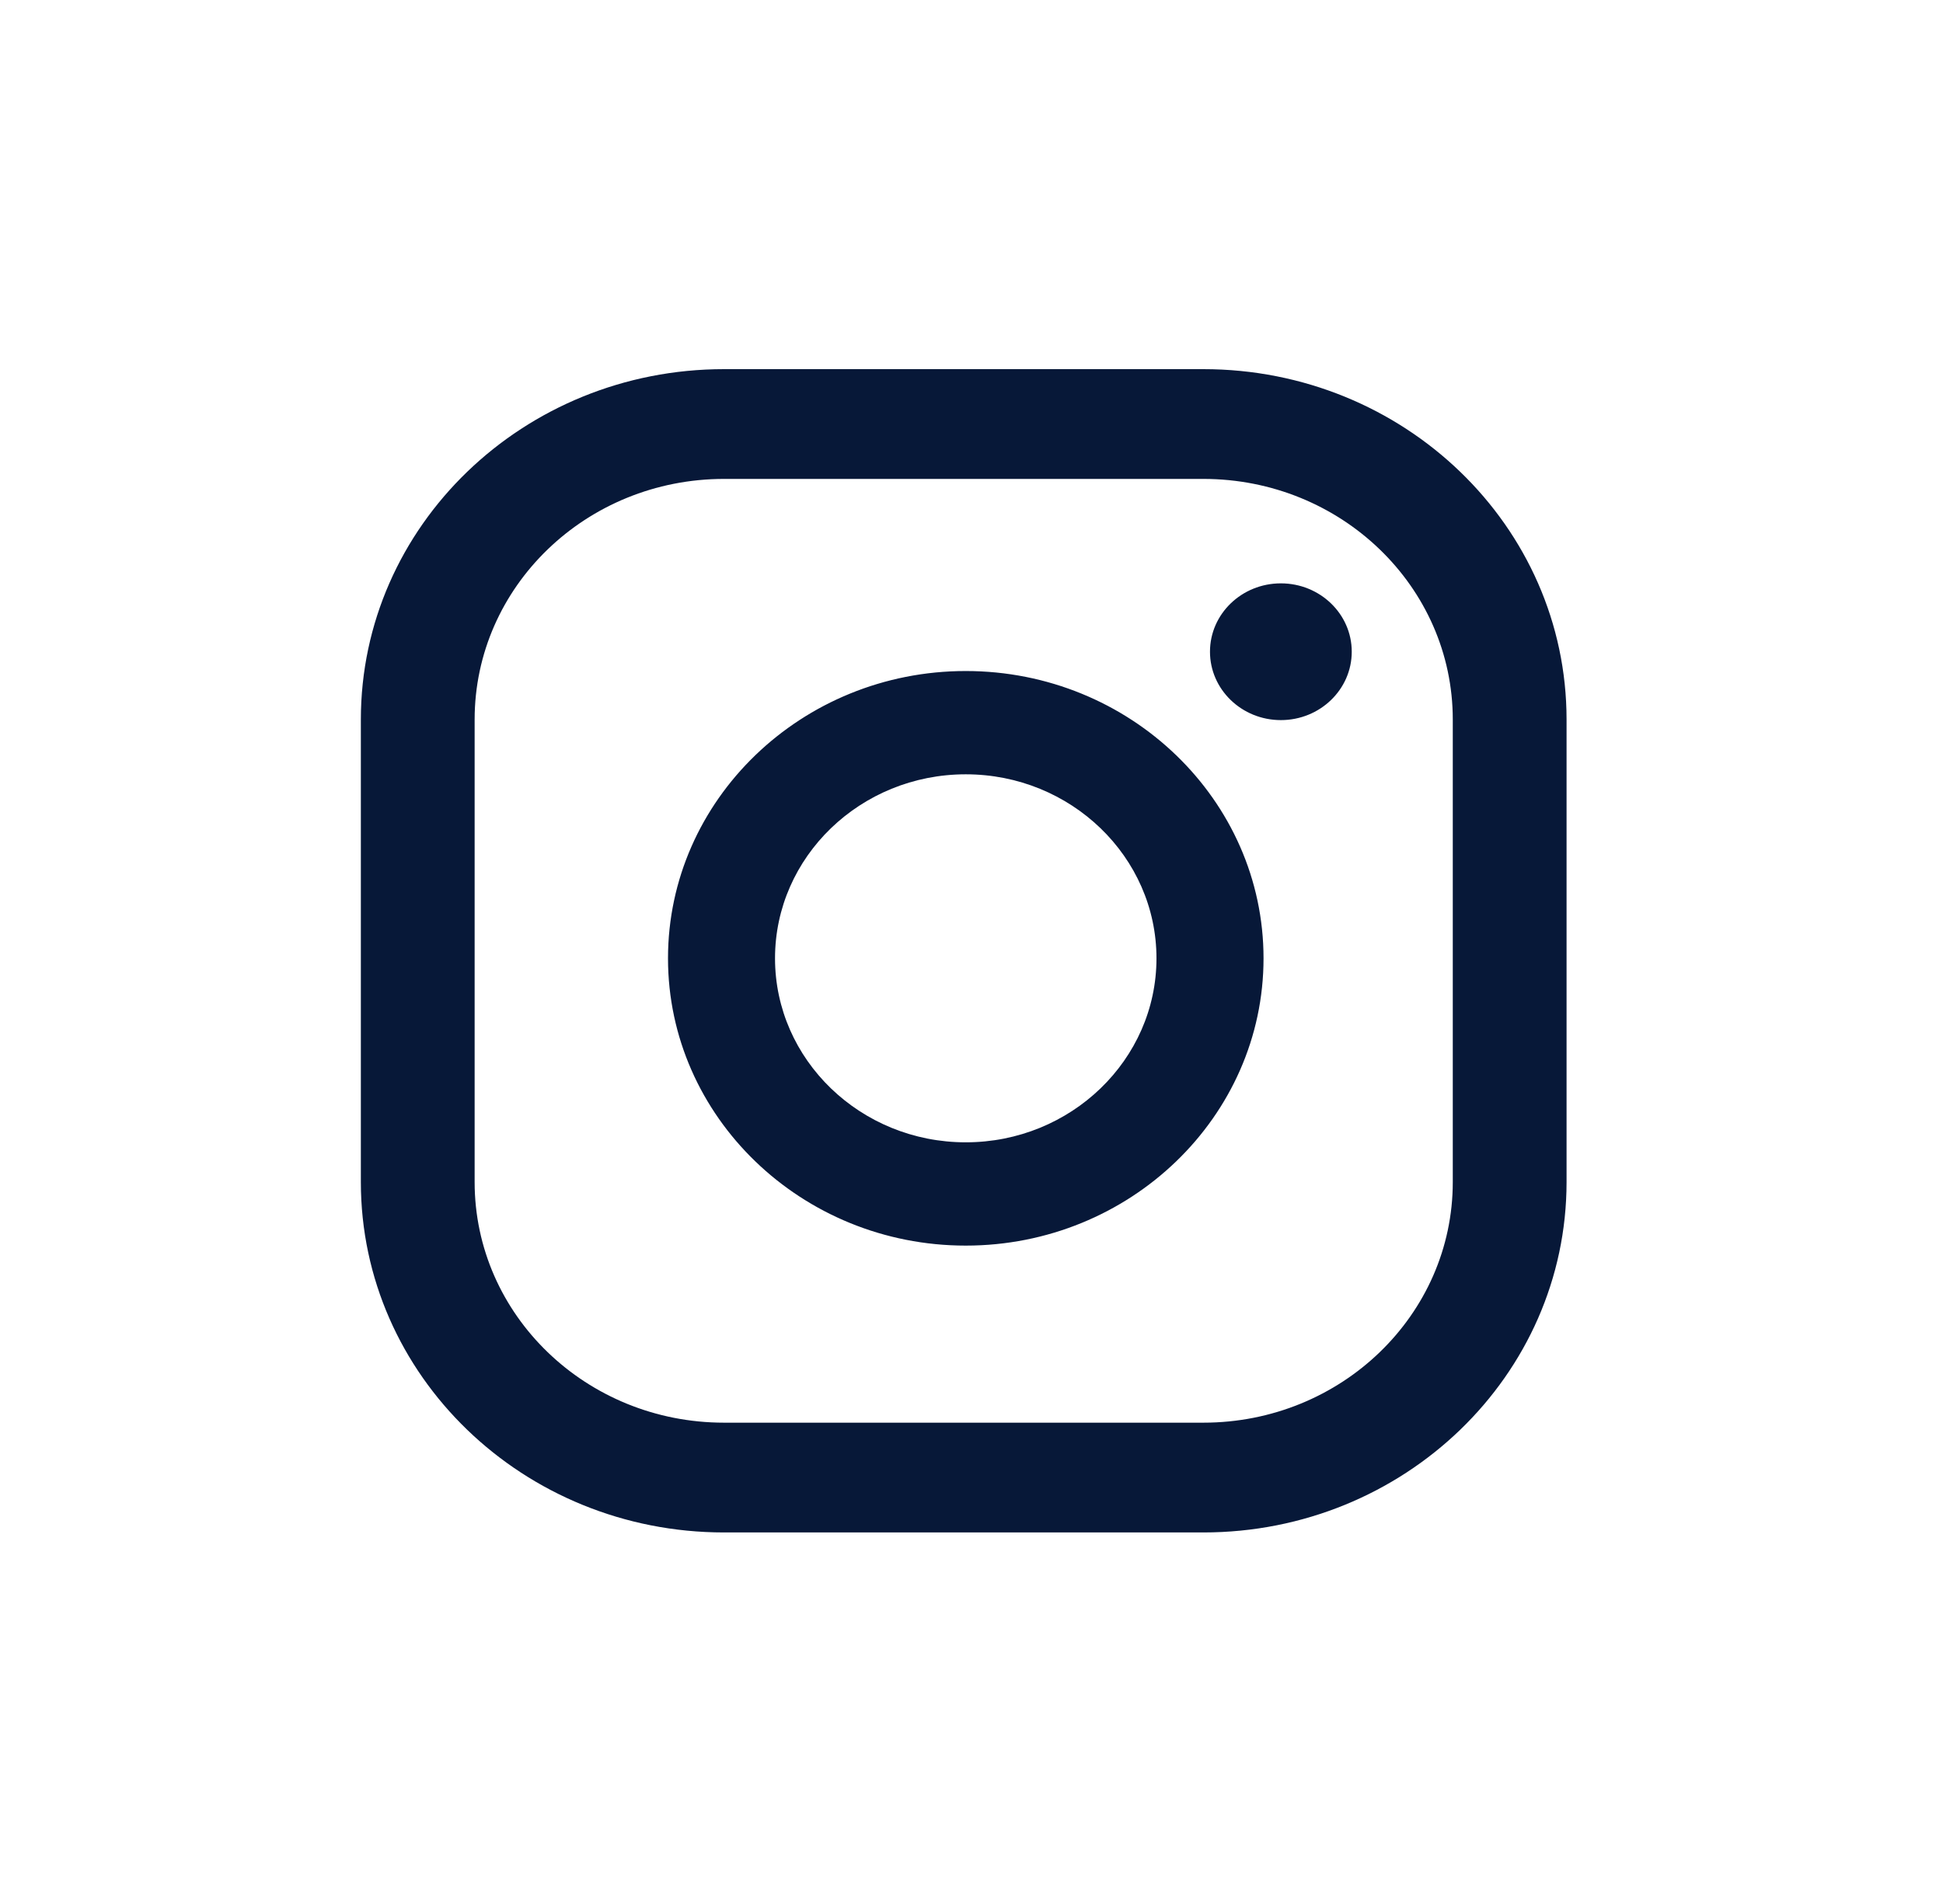
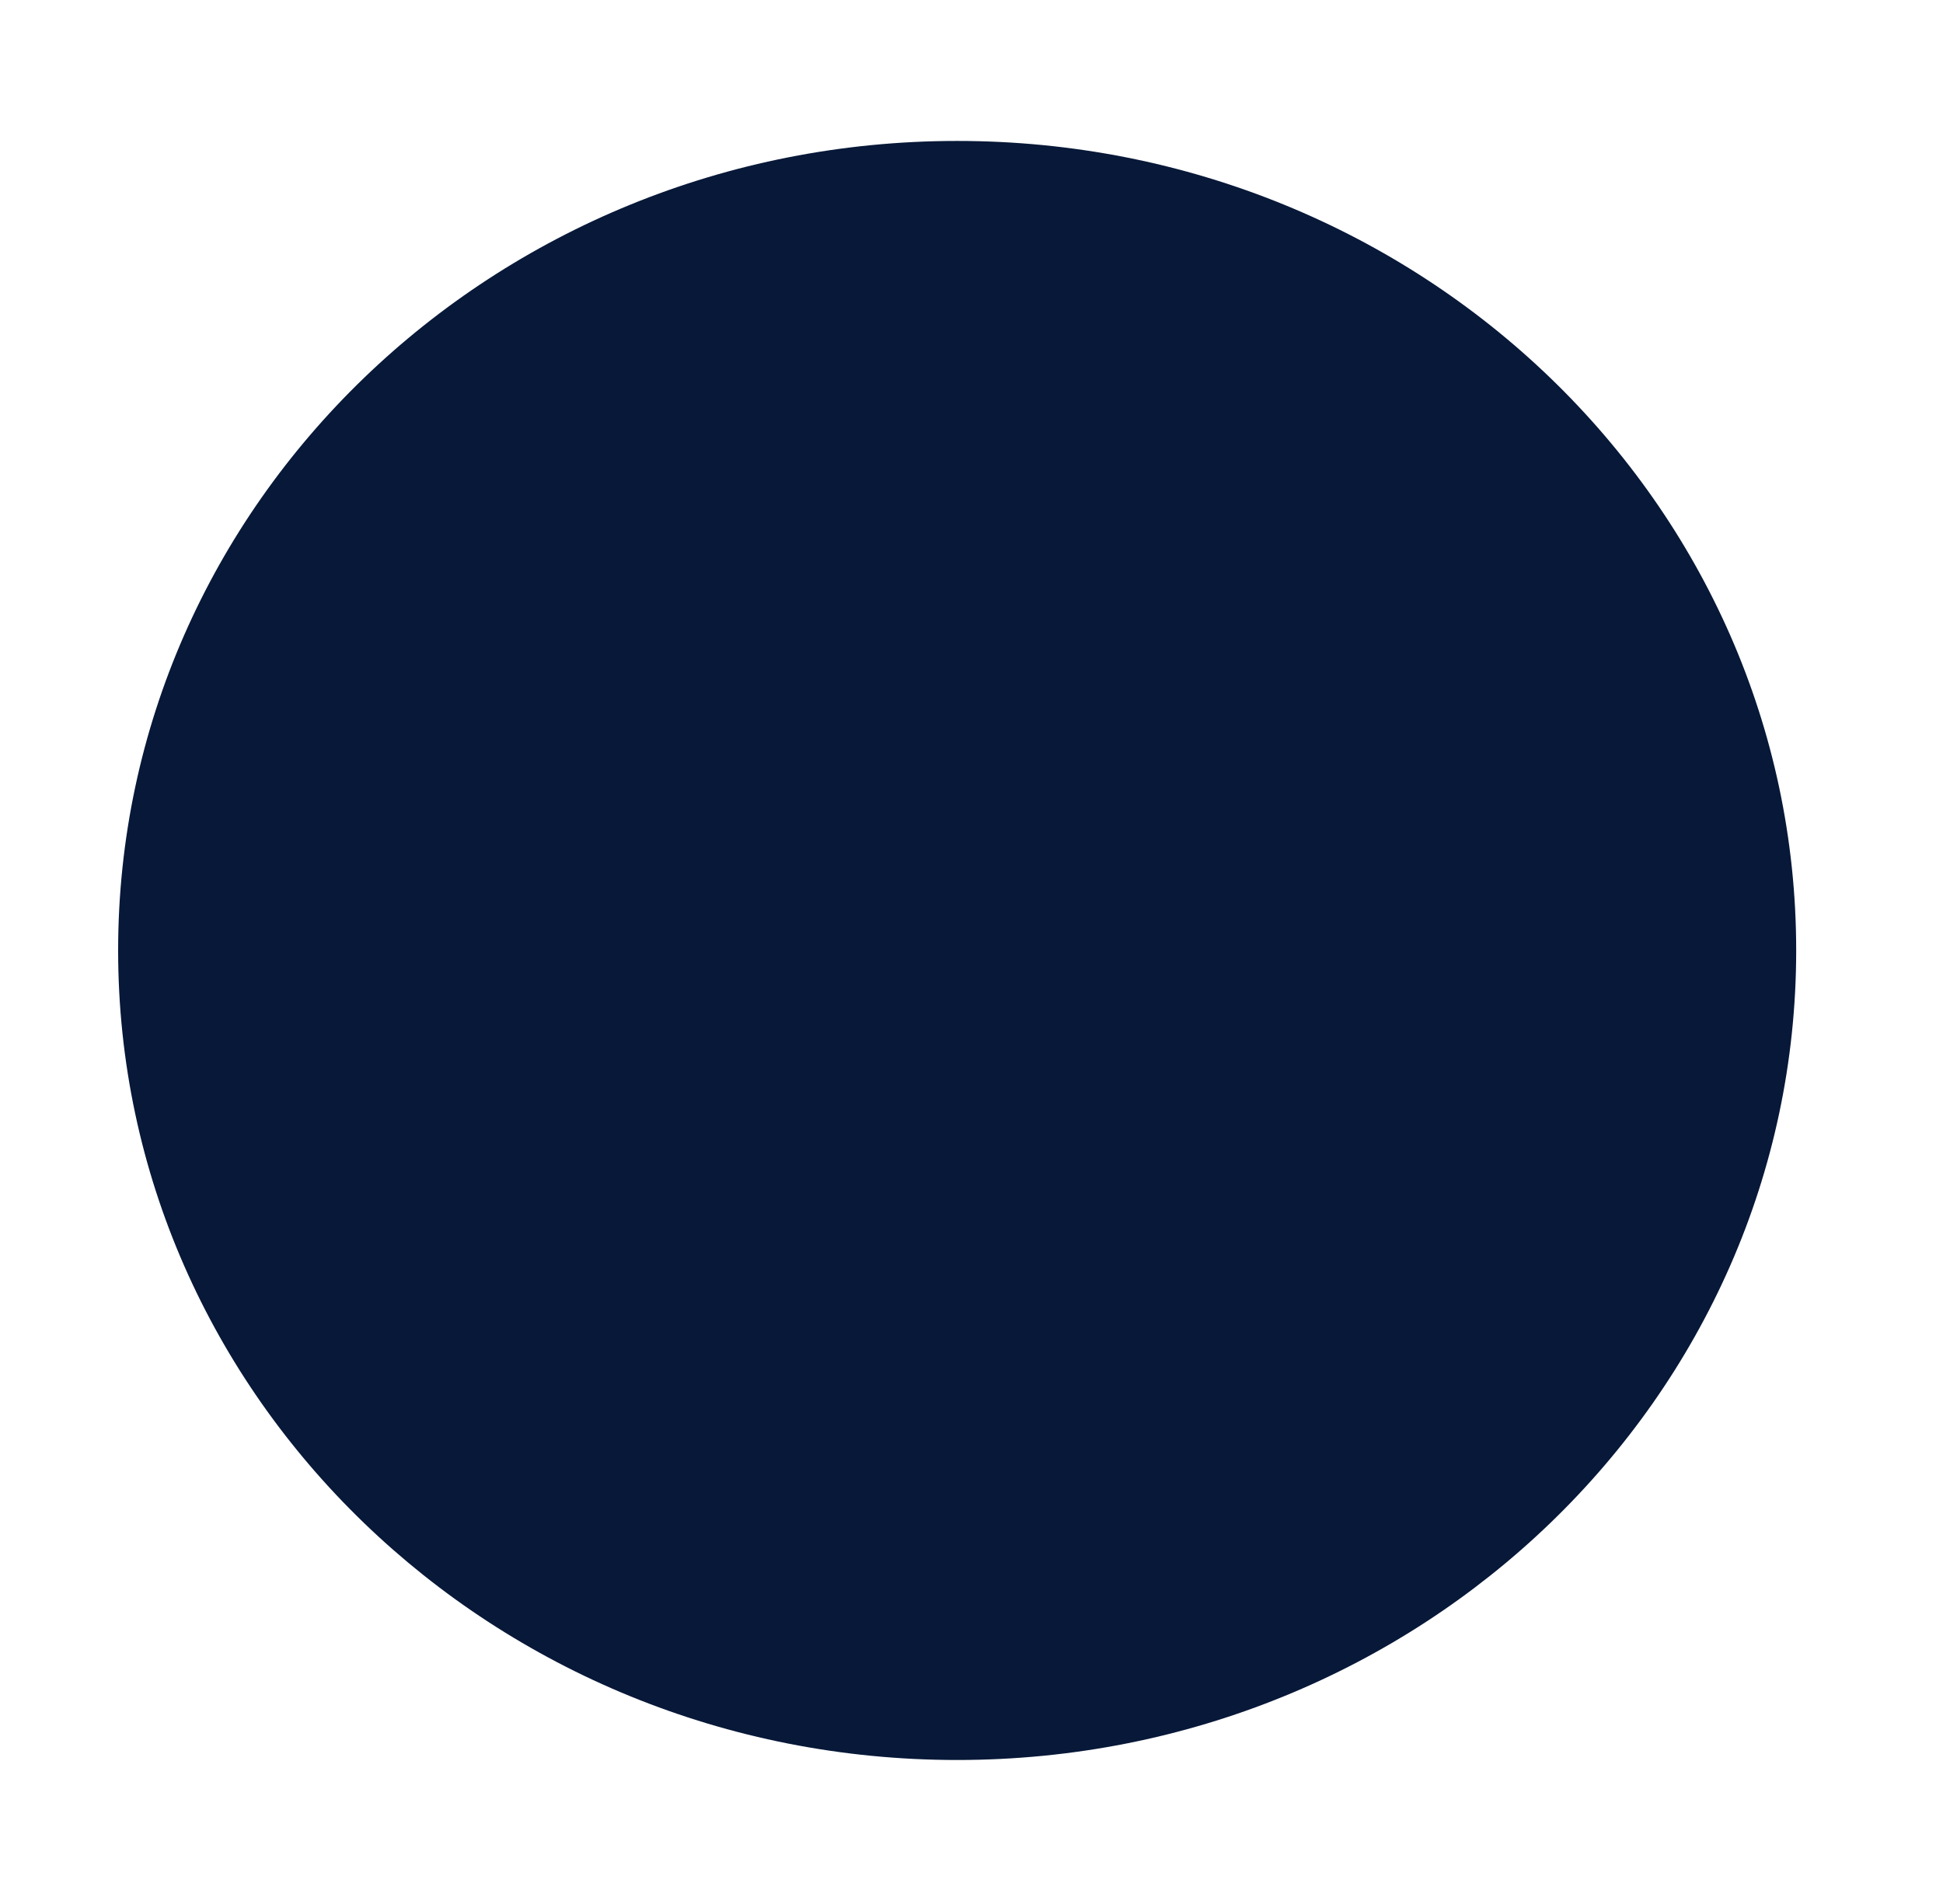
<svg xmlns="http://www.w3.org/2000/svg" width="50px" height="49px" viewBox="0 0 50 49" version="1.1">
  <g id="WEBDESIGN" stroke="none" stroke-width="1" fill="none" fill-rule="evenodd">
    <g id="CHIFFRES-CLEFS-/-Lombalgie-chronique" transform="translate(-1245, -5879)">
-       <rect fill="#FFFFFF" x="0" y="0" width="1440" height="5988" />
      <g id="FOOTER" transform="translate(0, 5668)">
        <g id="Group-6" transform="translate(1245, 211)">
          <path d="M46.222,24.46 C46.222,35.966 36.555,45.294 24.631,45.294 C12.707,45.294 3.04,35.966 3.04,24.46 C3.04,12.954 12.707,3.627 24.631,3.627 C36.555,3.627 46.222,12.954 46.222,24.46" id="Fill-1" fill="#071838" />
          <g id="Group-5" transform="translate(0, 0.201)">
-             <polygon id="Clip-4" points="0 0.676 49.299 0.676 49.299 48.246 0 48.246" />
-             <path d="M37.385,30.219 C37.385,33.64 34.512,36.412 30.966,36.412 L18.632,36.412 C15.087,36.412 12.214,33.64 12.214,30.219 L12.214,18.317 C12.214,14.897 15.087,12.124 18.632,12.124 L30.966,12.124 C34.512,12.124 37.385,14.897 37.385,18.317 L37.385,30.219 Z M40.313,18.317 C40.313,13.336 36.128,9.299 30.966,9.299 L18.632,9.299 C13.47,9.299 9.286,13.336 9.286,18.317 L9.286,30.219 C9.286,35.199 13.47,39.237 18.632,39.237 L30.966,39.237 C36.128,39.237 40.313,35.199 40.313,30.219 L40.313,18.317 Z M24.852,29.197 C22.145,29.197 19.944,27.073 19.944,24.462 C19.944,21.849 22.145,19.726 24.852,19.726 C27.558,19.726 29.76,21.849 29.76,24.462 C29.76,27.073 27.558,29.197 24.852,29.197 L24.852,29.197 Z M24.852,17.068 C20.627,17.068 17.19,20.384 17.19,24.462 C17.19,28.538 20.627,31.855 24.852,31.855 C29.076,31.855 32.515,28.538 32.515,24.462 C32.515,20.384 29.076,17.068 24.852,17.068 L24.852,17.068 Z M32.961,14.812 C31.954,14.812 31.137,15.599 31.137,16.571 C31.137,17.543 31.954,18.331 32.961,18.331 C33.968,18.331 34.785,17.543 34.785,16.571 C34.785,15.599 33.968,14.812 32.961,14.812 L32.961,14.812 Z M24.649,48.246 C11.058,48.246 0,37.576 0,24.462 C0,11.347 11.058,0.676 24.649,0.676 C38.241,0.676 49.299,11.347 49.299,24.462 C49.299,37.576 38.241,48.246 24.649,48.246 L24.649,48.246 Z" id="Fill-3" fill="#FFFFFF" />
-           </g>
+             </g>
        </g>
      </g>
    </g>
  </g>
</svg>